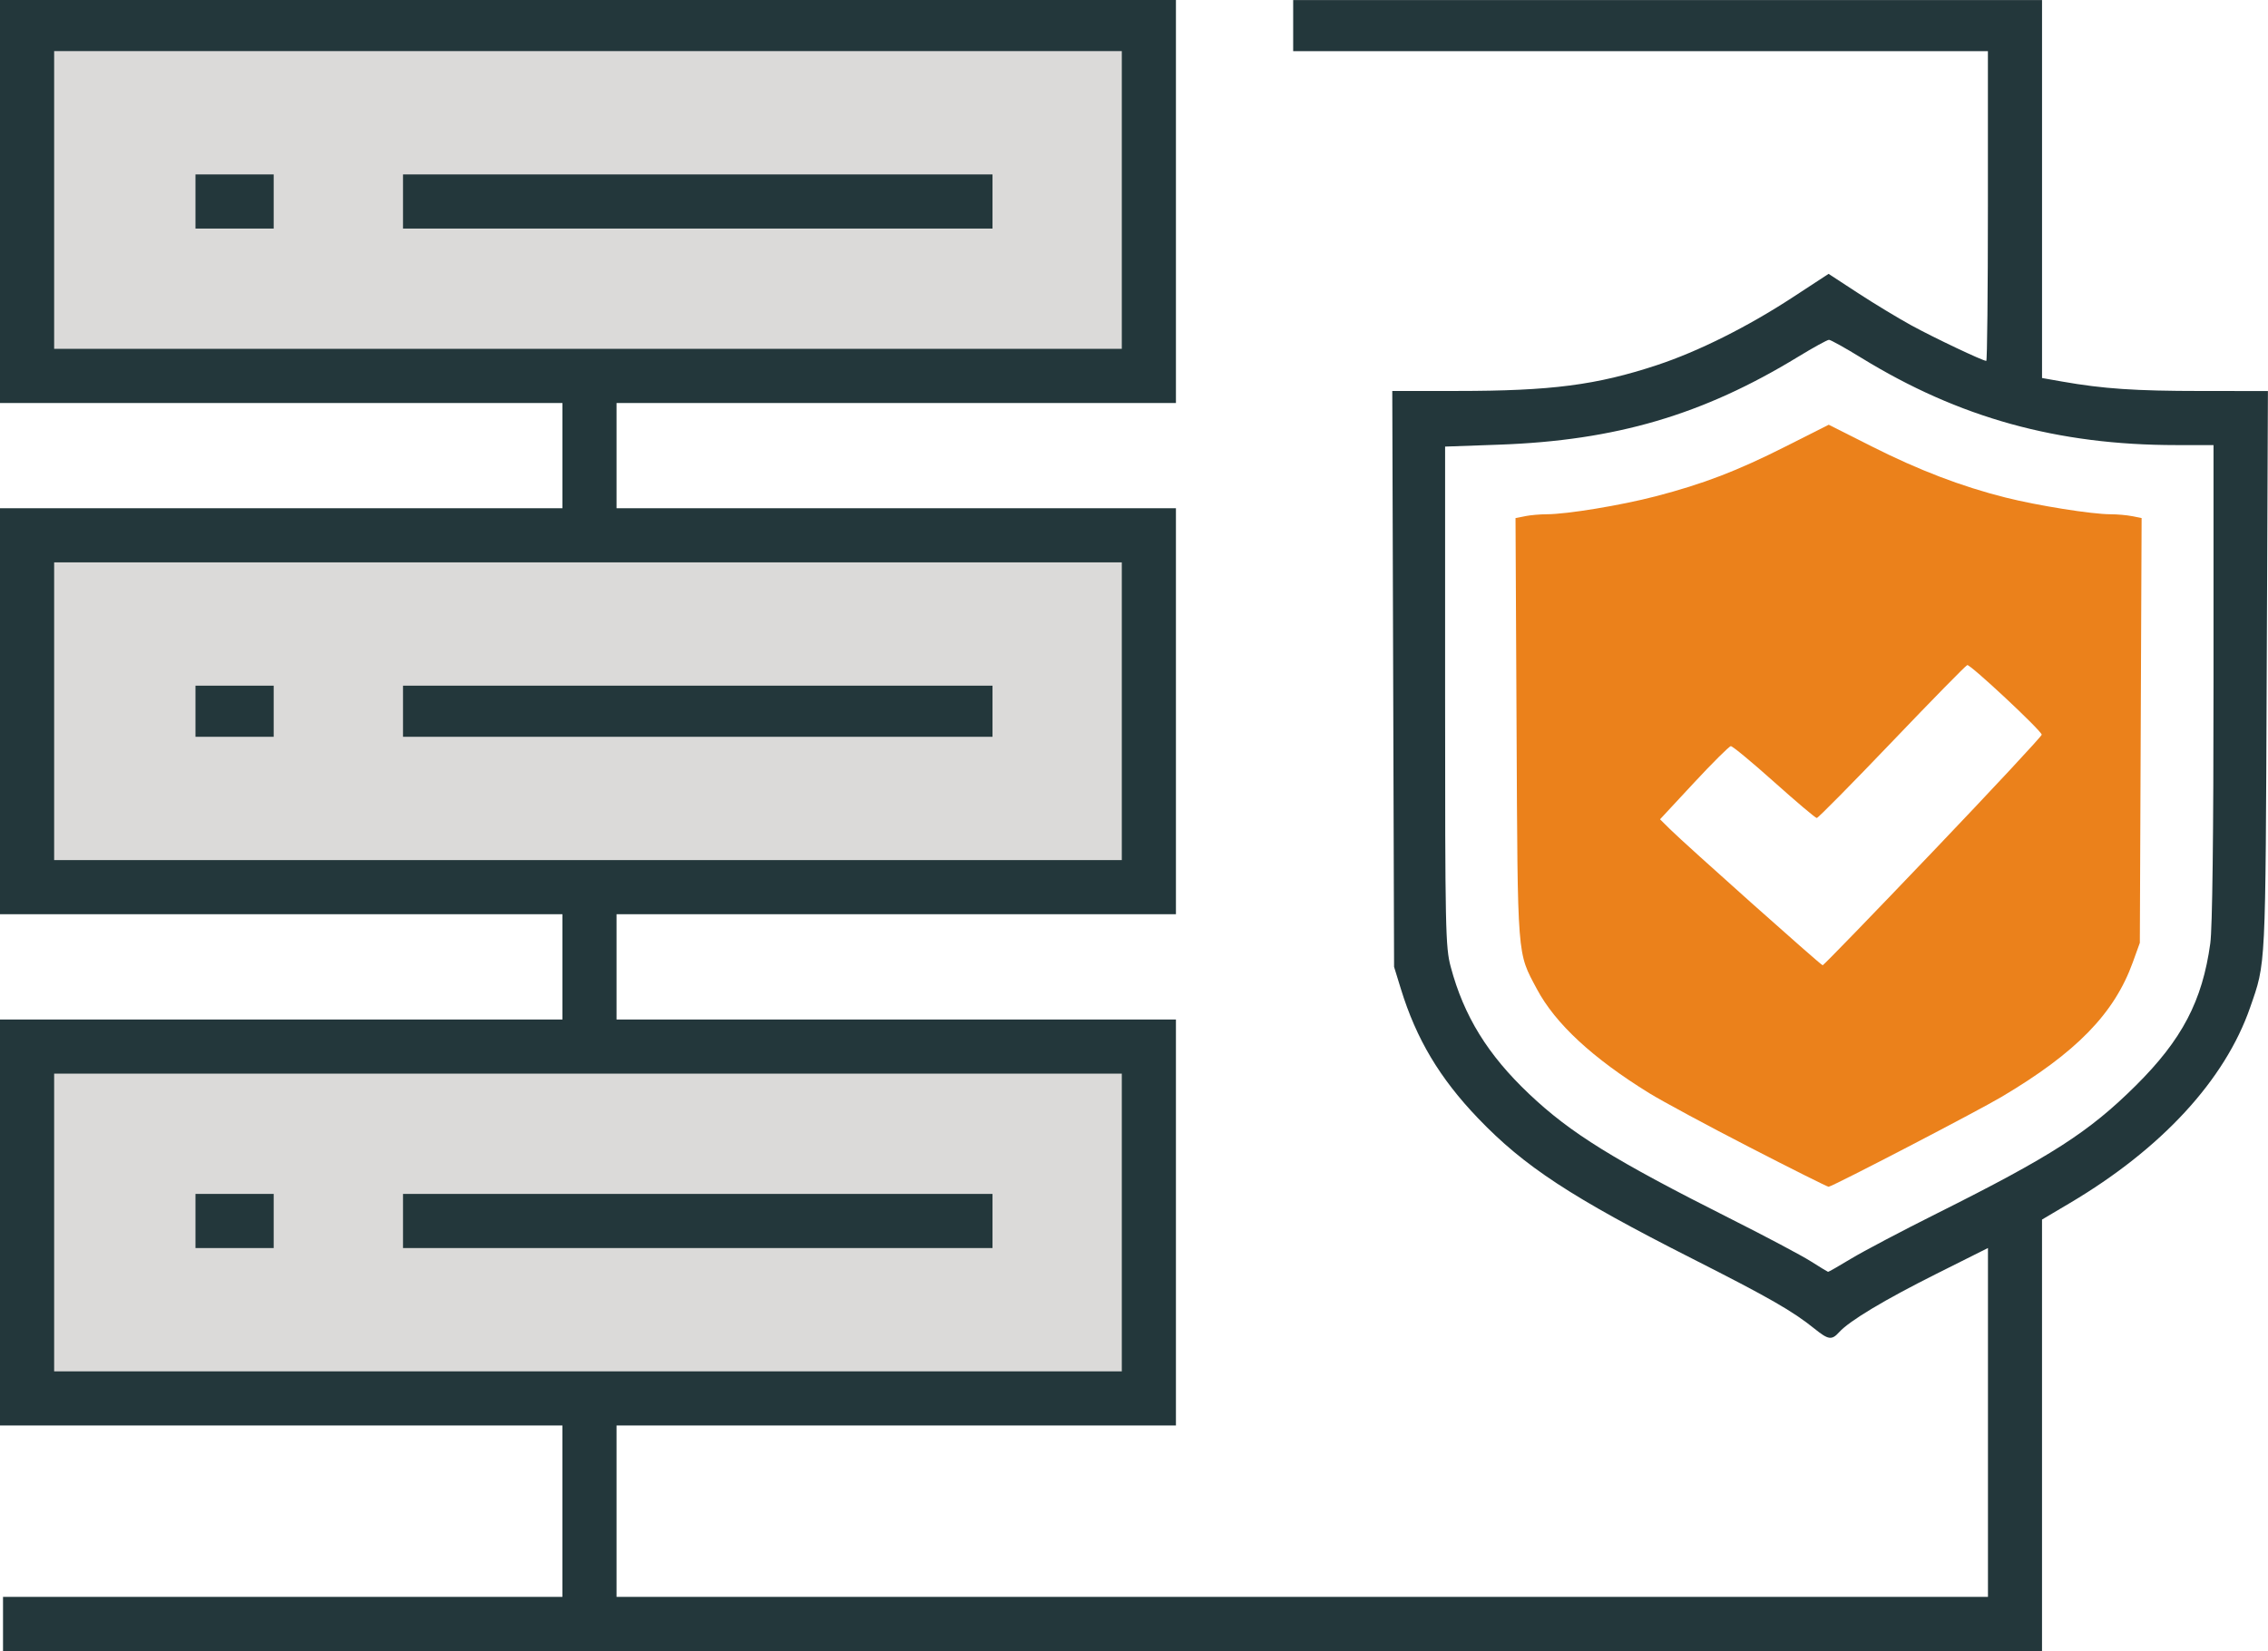
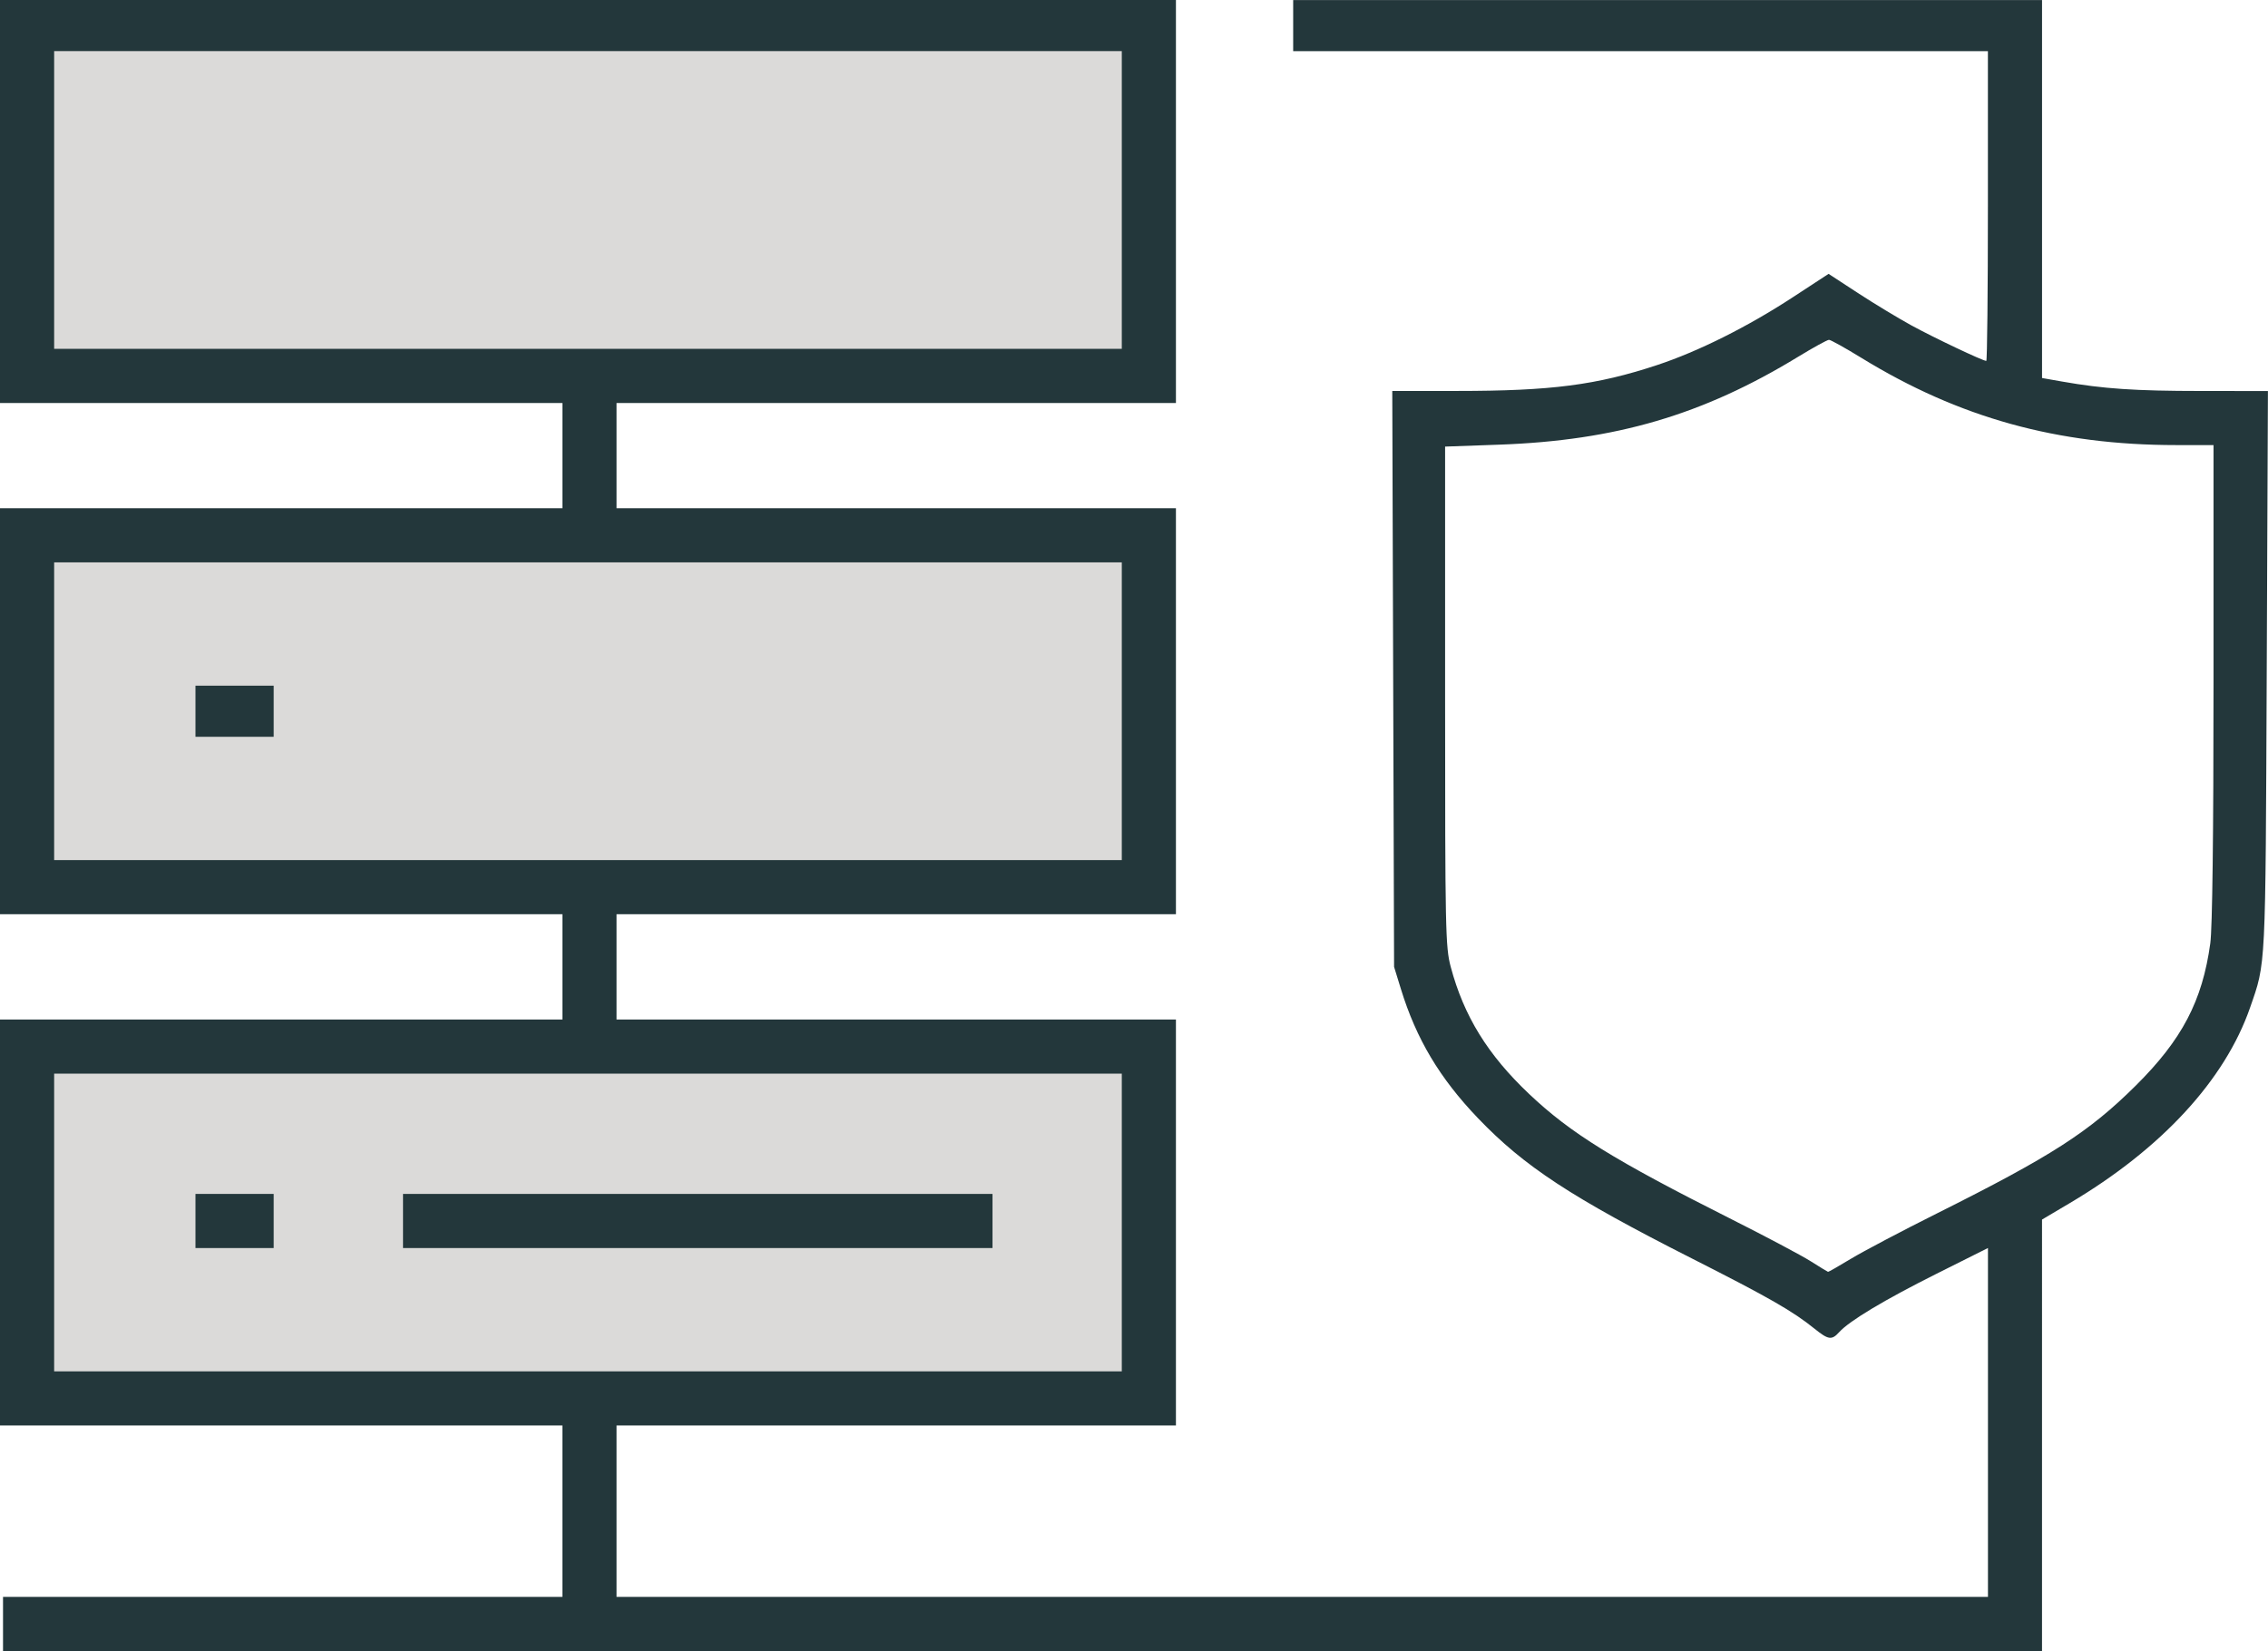
<svg xmlns="http://www.w3.org/2000/svg" xmlns:ns1="http://www.inkscape.org/namespaces/inkscape" xmlns:ns2="http://sodipodi.sourceforge.net/DTD/sodipodi-0.dtd" width="130.635mm" height="95.105mm" viewBox="0 0 130.635 95.105" version="1.1" id="svg32219" ns1:version="1.2.2 (1:1.2.2+202212051552+b0a8486541)" ns2:docname="server.svg">
  <ns2:namedview id="namedview32221" pagecolor="#ffffff" bordercolor="#000000" borderopacity="0.25" ns1:showpageshadow="2" ns1:pageopacity="0.0" ns1:pagecheckerboard="0" ns1:deskcolor="#d1d1d1" ns1:document-units="mm" showgrid="false" ns1:zoom="0.53102946" ns1:cx="191.13817" ns1:cy="-68.734417" ns1:window-width="1920" ns1:window-height="973" ns1:window-x="1920" ns1:window-y="0" ns1:window-maximized="1" ns1:current-layer="layer1" />
  <defs id="defs32216" />
  <g ns1:label="Layer 1" ns1:groupmode="layer" id="layer1" transform="translate(-51.65,-18.682)">
    <path d="M 118.279,20.287 V 40.434 H 53.66 V 20.287 h 64.619" style="fill:#dbdad9;fill-opacity:1;fill-rule:nonzero;stroke:none;stroke-width:0.035" id="path702" />
    <path d="m 117.623,49.333 v 20.147 H 53.004 v -20.147 h 64.619" style="fill:#dbdad9;fill-opacity:1;fill-rule:nonzero;stroke:none;stroke-width:0.035" id="path702-3" />
    <path d="m 117.053,79.577 v 20.147 H 52.434 v -20.147 h 64.619" style="fill:#dbdad9;fill-opacity:1;fill-rule:nonzero;stroke:none;stroke-width:0.035" id="path702-6" />
-     <path style="fill:#eb811b;stroke-width:0.173" d="m 152.446,84.778 c -2.443,-1.258 -5.054,-2.666 -5.803,-3.128 -3.261,-2.014 -5.406,-4.002 -6.467,-5.992 -1.149,-2.156 -1.107,-1.619 -1.173,-14.987 l -0.06,-12.146 0.549,-0.11 c 0.302,-0.06 0.861,-0.11 1.241,-0.11 1.168,0 4.274,-0.511 6.28,-1.033 2.752,-0.716 4.692,-1.461 7.497,-2.876 l 2.473,-1.248 2.468,1.244 c 2.724,1.374 5.17,2.309 7.716,2.95 1.849,0.465 4.972,0.963 6.048,0.963 0.381,0 0.939,0.049 1.241,0.11 l 0.549,0.11 -0.051,12.233 -0.051,12.233 -0.404,1.119 c -1.068,2.959 -3.254,5.202 -7.565,7.758 -1.386,0.822 -9.595,5.09 -9.956,5.176 -0.05,0.012 -2.09,-1.008 -4.533,-2.266 z m 10.555,-17.064 c 3.45,-3.616 6.263,-6.637 6.251,-6.713 -0.041,-0.255 -4.123,-4.068 -4.291,-4.008 -0.091,0.033 -2.048,2.028 -4.347,4.434 -2.299,2.406 -4.243,4.374 -4.319,4.374 -0.076,0 -1.182,-0.934 -2.458,-2.076 -1.276,-1.142 -2.398,-2.07 -2.493,-2.063 -0.095,0.007 -1.051,0.958 -2.125,2.113 l -1.952,2.101 0.566,0.561 c 0.884,0.877 8.696,7.843 8.801,7.848 0.051,0.003 2.916,-2.955 6.366,-6.571 z" id="path27758" />
    <path style="fill:#23373b;fill-opacity:1;stroke-width:0.173" d="m 51.824,112.227 v -1.559 h 16.11 16.11 v -4.937 -4.937 H 67.847 51.65 V 89.1 77.407 H 67.847 84.045 V 74.376 71.344 H 67.847 51.65 V 59.651 47.958 H 67.847 84.045 V 44.927 41.895 H 67.847 51.65 V 30.289 18.682 H 85.517 119.383 V 30.289 41.895 H 103.273 87.163 v 3.032 3.032 h 16.11 16.11 V 59.651 71.344 H 103.273 87.163 v 3.032 3.032 h 16.11 16.11 v 11.693 11.693 H 103.273 87.163 v 4.937 4.937 h 39.496 39.496 V 100.619 90.571 l -2.974,1.489 c -2.992,1.498 -5.007,2.707 -5.596,3.358 -0.427,0.472 -0.619,0.446 -1.41,-0.191 -1.274,-1.027 -2.59,-1.781 -7.089,-4.062 -6.931,-3.514 -9.637,-5.289 -12.297,-8.064 -2.216,-2.313 -3.559,-4.563 -4.45,-7.456 l -0.391,-1.269 -0.052,-16.587 -0.052,-16.587 h 3.736 c 5.419,0 8.032,-0.338 11.518,-1.491 2.368,-0.783 5.216,-2.206 7.802,-3.897 l 2.075,-1.357 1.687,1.102 c 0.928,0.606 2.311,1.443 3.073,1.861 1.31,0.717 4.122,2.051 4.324,2.051 0.051,0 0.093,-4.015 0.093,-8.921 v -8.921 h -20.008 -20.008 v -1.472 -1.472 h 21.567 21.567 v 10.886 10.886 l 1.169,0.206 c 2.35,0.414 4.195,0.54 7.978,0.541 l 3.864,0.003 -0.069,16.154 c -0.073,17.327 -0.044,16.729 -0.959,19.362 -1.449,4.172 -5.099,8.131 -10.382,11.26 l -1.602,0.949 -1.2e-4,12.429 -1.1e-4,12.429 H 110.549 51.824 Z M 116.265,89.1 V 80.526 H 85.517 54.769 v 8.575 8.575 h 30.748 30.748 z m 41.996,2.092 c 0.695,-0.422 2.93,-1.601 4.968,-2.62 6.584,-3.293 8.737,-4.677 11.433,-7.35 2.672,-2.65 3.844,-4.886 4.299,-8.201 0.12,-0.871 0.186,-6.239 0.186,-15.028 V 44.32 h -2.147 c -6.844,0 -12.519,-1.573 -18.142,-5.028 -0.926,-0.569 -1.764,-1.035 -1.861,-1.035 -0.097,0 -0.902,0.443 -1.789,0.984 -5.473,3.339 -10.497,4.816 -17.203,5.055 l -3.118,0.111 v 14.378 c 0,13.49 0.02,14.453 0.324,15.591 0.756,2.835 2.133,5.067 4.518,7.324 2.391,2.263 4.877,3.803 11.649,7.211 1.983,0.998 4.033,2.086 4.557,2.417 0.524,0.331 0.978,0.609 1.008,0.616 0.03,0.008 0.624,-0.331 1.318,-0.753 z M 116.265,59.651 V 51.076 H 85.517 54.769 v 8.575 8.575 h 30.748 30.748 z m 0,-29.449 v -8.575 H 85.517 54.769 v 8.575 8.575 h 30.748 30.748 z" id="path28486" />
    <path style="fill:#23373b;fill-opacity:1;stroke-width:0.173" d="m 74.863,89.014 v -1.559 h 16.977 16.977 v 1.559 1.559 H 91.84 74.863 Z" id="path28488" />
    <path style="fill:#23373b;fill-opacity:1;stroke-width:0.173" d="m 62.91,89.014 v -1.559 h 2.252 2.252 v 1.559 1.559 h -2.252 -2.252 z" id="path28490" />
-     <path style="fill:#23373b;fill-opacity:1;stroke-width:0.173" d="m 74.863,59.651 v -1.472 h 16.977 16.977 v 1.472 1.472 H 91.84 74.863 Z" id="path28492" />
    <path style="fill:#23373b;fill-opacity:1;stroke-width:0.173" d="m 62.91,59.651 v -1.472 h 2.252 2.252 v 1.472 1.472 h -2.252 -2.252 z" id="path28494" />
-     <path style="fill:#23373b;fill-opacity:1;stroke-width:0.173" d="m 62.91,30.289 v -1.559 h 2.252 2.252 v 1.559 1.559 h -2.252 -2.252 z" id="path28496" />
-     <path style="fill:#23373b;fill-opacity:1;stroke-width:0.173" d="m 74.863,30.289 v -1.559 h 16.977 16.977 v 1.559 1.559 H 91.84 74.863 Z" id="path28498" />
  </g>
</svg>